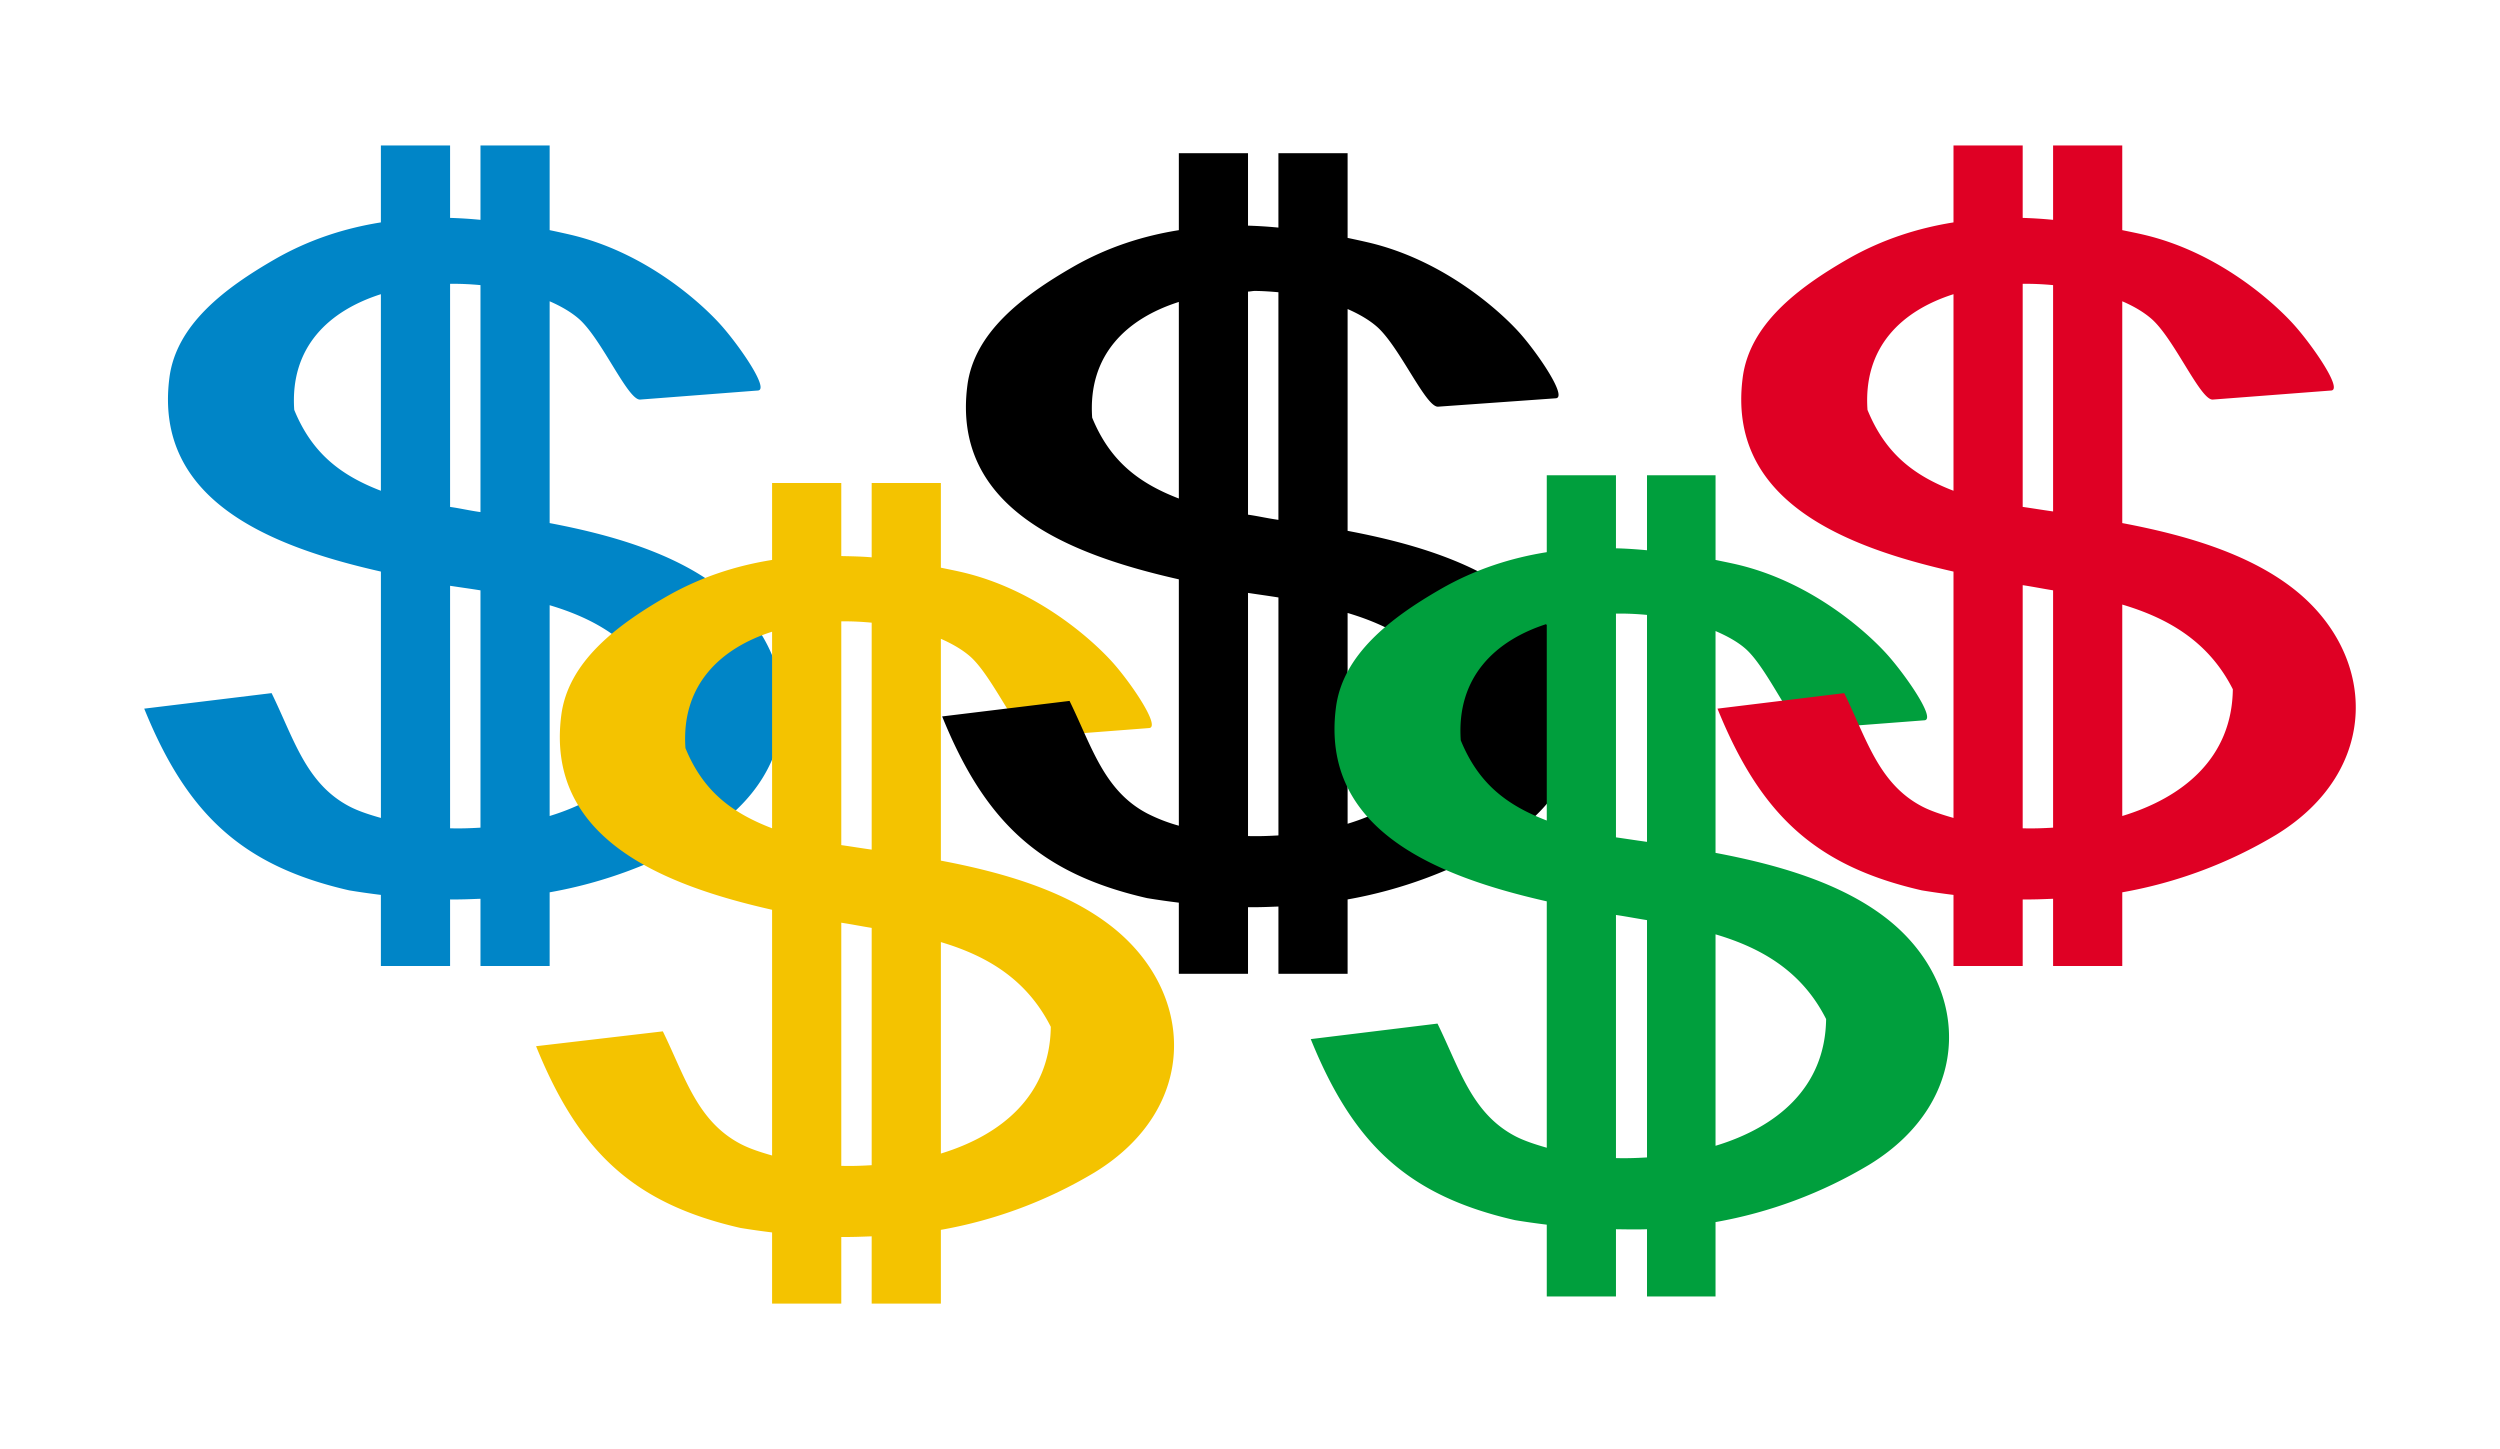
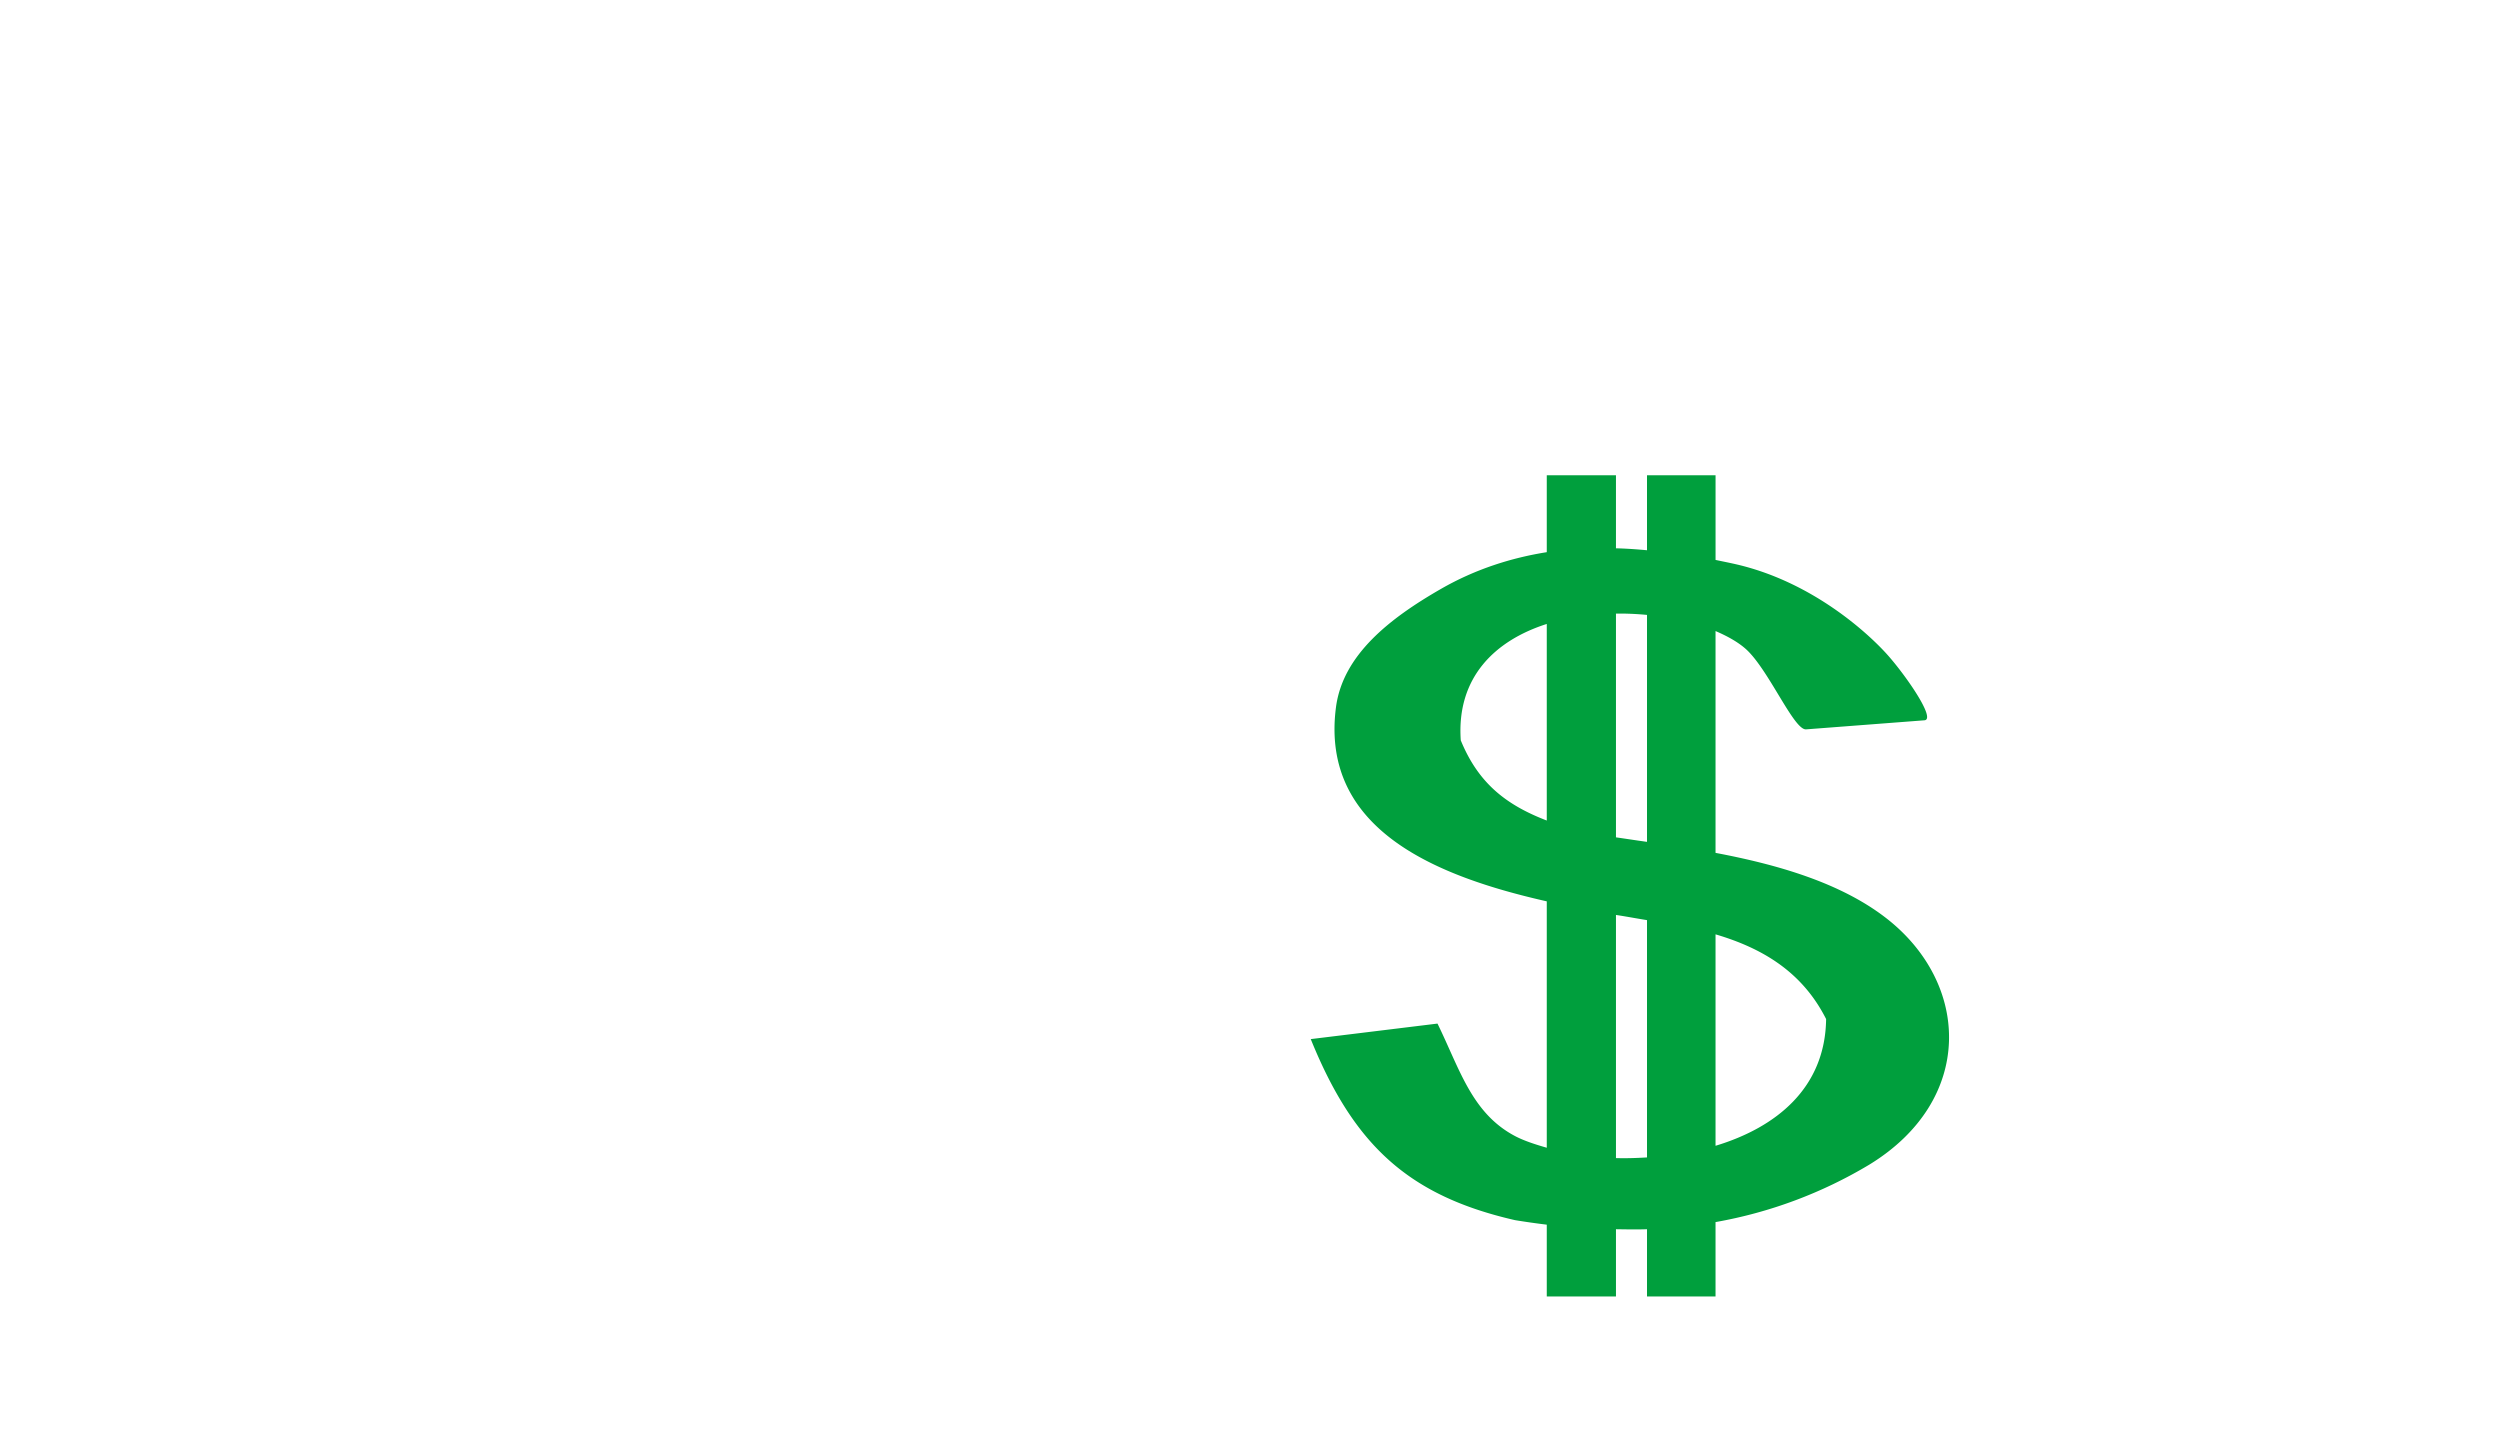
<svg xmlns="http://www.w3.org/2000/svg" width="120.818" height="70.027" viewBox="0 0 120.818 70.027">
  <g font-weight="400" color="#000" font-family="Sans">
-     <path d="M18.407 7.03v3.718c-1.705.272-3.444.814-5.125 1.781-2.442 1.406-4.763 3.17-5.094 5.719-.773 5.973 4.98 8.19 10.22 9.375v11.906c-.57-.162-1.094-.331-1.532-.562-2.097-1.105-2.677-3.28-3.75-5.47l-6.156.75c2.065 5.099 4.733 7.6 9.906 8.782.517.085 1.022.157 1.531.219v3.437h3.344v-3.218c.491.008.985-.013 1.469-.032v3.25h3.343v-3.562a21.823 21.823 0 007.438-2.781c5.092-3.119 4.855-8.743.781-11.907-2.228-1.73-5.289-2.6-8.219-3.156V14.56c.55.239 1.038.524 1.407.844 1.102.957 2.371 3.95 2.968 3.906.598-.044 5.119-.395 5.688-.437.57-.042-.857-2.112-1.75-3.125s-3.598-3.537-7.313-4.406a44.656 44.656 0 00-1-.22V7.03H23.22v3.594a21.966 21.966 0 00-1.469-.094v-3.5h-3.344zm3.344 6.687c.493-.008.988.018 1.469.062v10.969c-.552-.077-.971-.18-1.469-.25V13.717zm-3.344.5v9.5c-1.979-.761-3.34-1.842-4.187-3.907-.214-3.058 1.7-4.8 4.187-5.593zm3.344 14.093c.485.073.982.142 1.469.22v11.468c-.495.029-.985.046-1.469.031V28.31zm4.812.938c2.206.658 4.151 1.762 5.313 4.062-.043 3.325-2.396 5.235-5.313 6.125V29.248z" style="text-indent:0;text-align:start;line-height:normal;text-transform:none;block-progression:tb;marker:none;-inkscape-font-specification:Sans" fill="#0085c7" overflow="visible" />
-     <path d="M37.313 23.342v3.718c-1.706.272-3.443.814-5.125 1.782-2.442 1.406-4.732 3.17-5.062 5.718-.774 5.974 4.947 8.222 10.187 9.407v11.875c-.57-.163-1.092-.332-1.53-.563-2.098-1.105-2.677-3.248-3.75-5.437l-6.126.718c2.065 5.098 4.702 7.6 9.875 8.782.517.085 1.022.156 1.531.218v3.438h3.344v-3.219c.492.008.985-.013 1.469-.031v3.25h3.344v-3.563a21.823 21.823 0 007.437-2.78c5.093-3.12 4.855-8.743.781-11.907-2.228-1.73-5.288-2.601-8.218-3.156v-10.72c.55.24 1.037.525 1.406.845 1.102.956 2.371 3.95 2.969 3.906l5.687-.438c.57-.042-.825-2.111-1.719-3.125-.893-1.013-3.598-3.537-7.312-4.406-.32-.075-.686-.147-1.031-.219v-4.093h-3.344v3.593c-.48-.043-.97-.05-1.469-.062v-3.531h-3.344zm3.344 6.687c.493-.008.988.018 1.469.063V41.06c-.55-.077-.972-.148-1.469-.218V30.029zm-3.344.5v9.5c-1.978-.761-3.34-1.81-4.187-3.875-.214-3.056 1.702-4.831 4.187-5.625zm3.344 14.063c.492.074.976.172 1.469.25V56.31c-.494.03-.985.047-1.469.032v-11.75zm4.813.937c2.214.658 4.147 1.786 5.312 4.094-.043 3.324-2.396 5.235-5.312 6.125V45.529z" style="text-indent:0;text-align:start;line-height:normal;text-transform:none;block-progression:tb;marker:none;-inkscape-font-specification:Sans" fill="#f4c300" overflow="visible" />
-     <path d="M56.97 7.404v3.719c-1.706.272-3.445.814-5.125 1.781-2.443 1.406-4.764 3.17-5.094 5.719-.774 5.973 4.98 8.19 10.219 9.375v11.906a8.051 8.051 0 01-1.532-.594c-2.097-1.104-2.676-3.247-3.75-5.437l-6.156.75c2.065 5.098 4.733 7.599 9.906 8.781.518.085 1.022.157 1.532.219v3.437h3.343v-3.218c.492.008.985-.013 1.47-.032v3.25h3.343v-3.593a21.841 21.841 0 007.437-2.782c5.093-3.118 4.856-8.71.782-11.875-2.229-1.73-5.29-2.6-8.219-3.156V14.935c.549.239 1.038.524 1.406.844 1.102.957 2.372 3.92 2.969 3.875.597-.044 5.118-.364 5.687-.406.57-.042-.825-2.112-1.718-3.125-.894-1.013-3.63-3.537-7.344-4.406a44.653 44.653 0 00-1-.22V7.405h-3.344v3.594a21.966 21.966 0 00-1.469-.094v-3.5H56.97zm3.687 6.656c.377.004.757.03 1.125.063v11c-.551-.077-.971-.18-1.469-.25V14.092c.116-.002.229-.033.344-.032zm-3.687.532v9.5c-1.98-.761-3.34-1.842-4.188-3.907-.214-3.058 1.7-4.8 4.188-5.593zm3.343 14.062c.486.073.982.142 1.47.219v11.5c-.495.029-.986.046-1.47.031v-11.75zm4.813.969c2.205.658 4.15 1.762 5.312 4.062-.043 3.325-2.395 5.235-5.312 6.125V29.623z" style="text-indent:0;text-align:start;line-height:normal;text-transform:none;block-progression:tb;marker:none;-inkscape-font-specification:Sans" overflow="visible" />
    <path d="M74.751 22.967v3.718c-1.703.272-3.447.816-5.125 1.782-2.443 1.406-4.732 3.17-5.063 5.718-.771 5.96 4.958 8.189 10.188 9.375v11.907c-.561-.162-1.098-.335-1.531-.563-2.097-1.105-2.677-3.248-3.75-5.437l-6.125.75c2.065 5.097 4.701 7.567 9.875 8.75a37.29 37.29 0 001.531.218v3.47h3.344v-3.25c.509.007.998.019 1.5 0v3.25h3.312V59.06a21.823 21.823 0 007.438-2.78c5.092-3.12 4.886-8.743.812-11.907-2.233-1.734-5.314-2.601-8.25-3.156v-10.72c.566.243 1.06.517 1.438.845 1.102.956 2.34 3.95 2.937 3.906l5.719-.438c.57-.042-.857-2.111-1.75-3.125-.893-1.013-3.598-3.537-7.313-4.406-.326-.076-.678-.145-1.03-.219v-4.093h-3.313v3.625c-.491-.045-.99-.082-1.5-.094v-3.531H74.75zm3.344 6.687c.503-.008 1.01.016 1.5.063v10.968c-.562-.078-.995-.147-1.5-.218V29.654zm-3.344.5v9.5c-1.977-.76-3.31-1.811-4.156-3.875-.214-3.056 1.67-4.831 4.156-5.625zm3.344 14.063c.502.075.996.17 1.5.25v11.468c-.505.03-1.006.047-1.5.032v-11.75zm4.812.937c2.221.657 4.176 1.781 5.344 4.094-.043 3.335-2.414 5.239-5.344 6.125V45.154z" style="text-indent:0;text-align:start;line-height:normal;text-transform:none;block-progression:tb;marker:none;-inkscape-font-specification:Sans" fill="#009f3d" overflow="visible" />
-     <path d="M94.407 7.03v3.718c-1.702.272-3.448.816-5.125 1.781-2.442 1.406-4.732 3.17-5.062 5.719-.772 5.962 4.955 8.189 10.187 9.375v11.906c-.561-.161-1.098-.334-1.531-.562-2.097-1.105-2.677-3.28-3.75-5.47l-6.125.75c2.065 5.099 4.702 7.6 9.875 8.782a37.29 37.29 0 001.531.219v3.437h3.344v-3.218c.499.008.978-.013 1.469-.032v3.25h3.343v-3.562a21.823 21.823 0 007.438-2.781c5.092-3.119 4.886-8.743.812-11.907-2.233-1.734-5.314-2.6-8.25-3.156V14.56c.561.241 1.032.52 1.407.844 1.102.957 2.371 3.95 2.968 3.906.598-.044 5.15-.395 5.72-.437.569-.042-.857-2.112-1.75-3.125-.894-1.013-3.599-3.537-7.313-4.406-.326-.077-.679-.146-1.032-.22V7.03H99.22v3.594a22.247 22.247 0 00-1.469-.094v-3.5h-3.344zm3.344 6.687c.493-.008.988.018 1.469.062v10.938c-.549-.077-.974-.149-1.469-.22v-10.78zm-3.344.5v9.5c-1.979-.761-3.31-1.842-4.156-3.907-.214-3.056 1.67-4.8 4.156-5.593zm3.344 14.062c.492.074.976.172 1.469.25v11.469c-.495.029-.985.046-1.469.031V28.28zm4.812.938c2.215.657 4.179 1.786 5.344 4.093-.043 3.33-2.421 5.237-5.344 6.125V29.217z" style="text-indent:0;text-align:start;line-height:normal;text-transform:none;block-progression:tb;marker:none;-inkscape-font-specification:Sans" fill="#df0024" overflow="visible" />
  </g>
</svg>